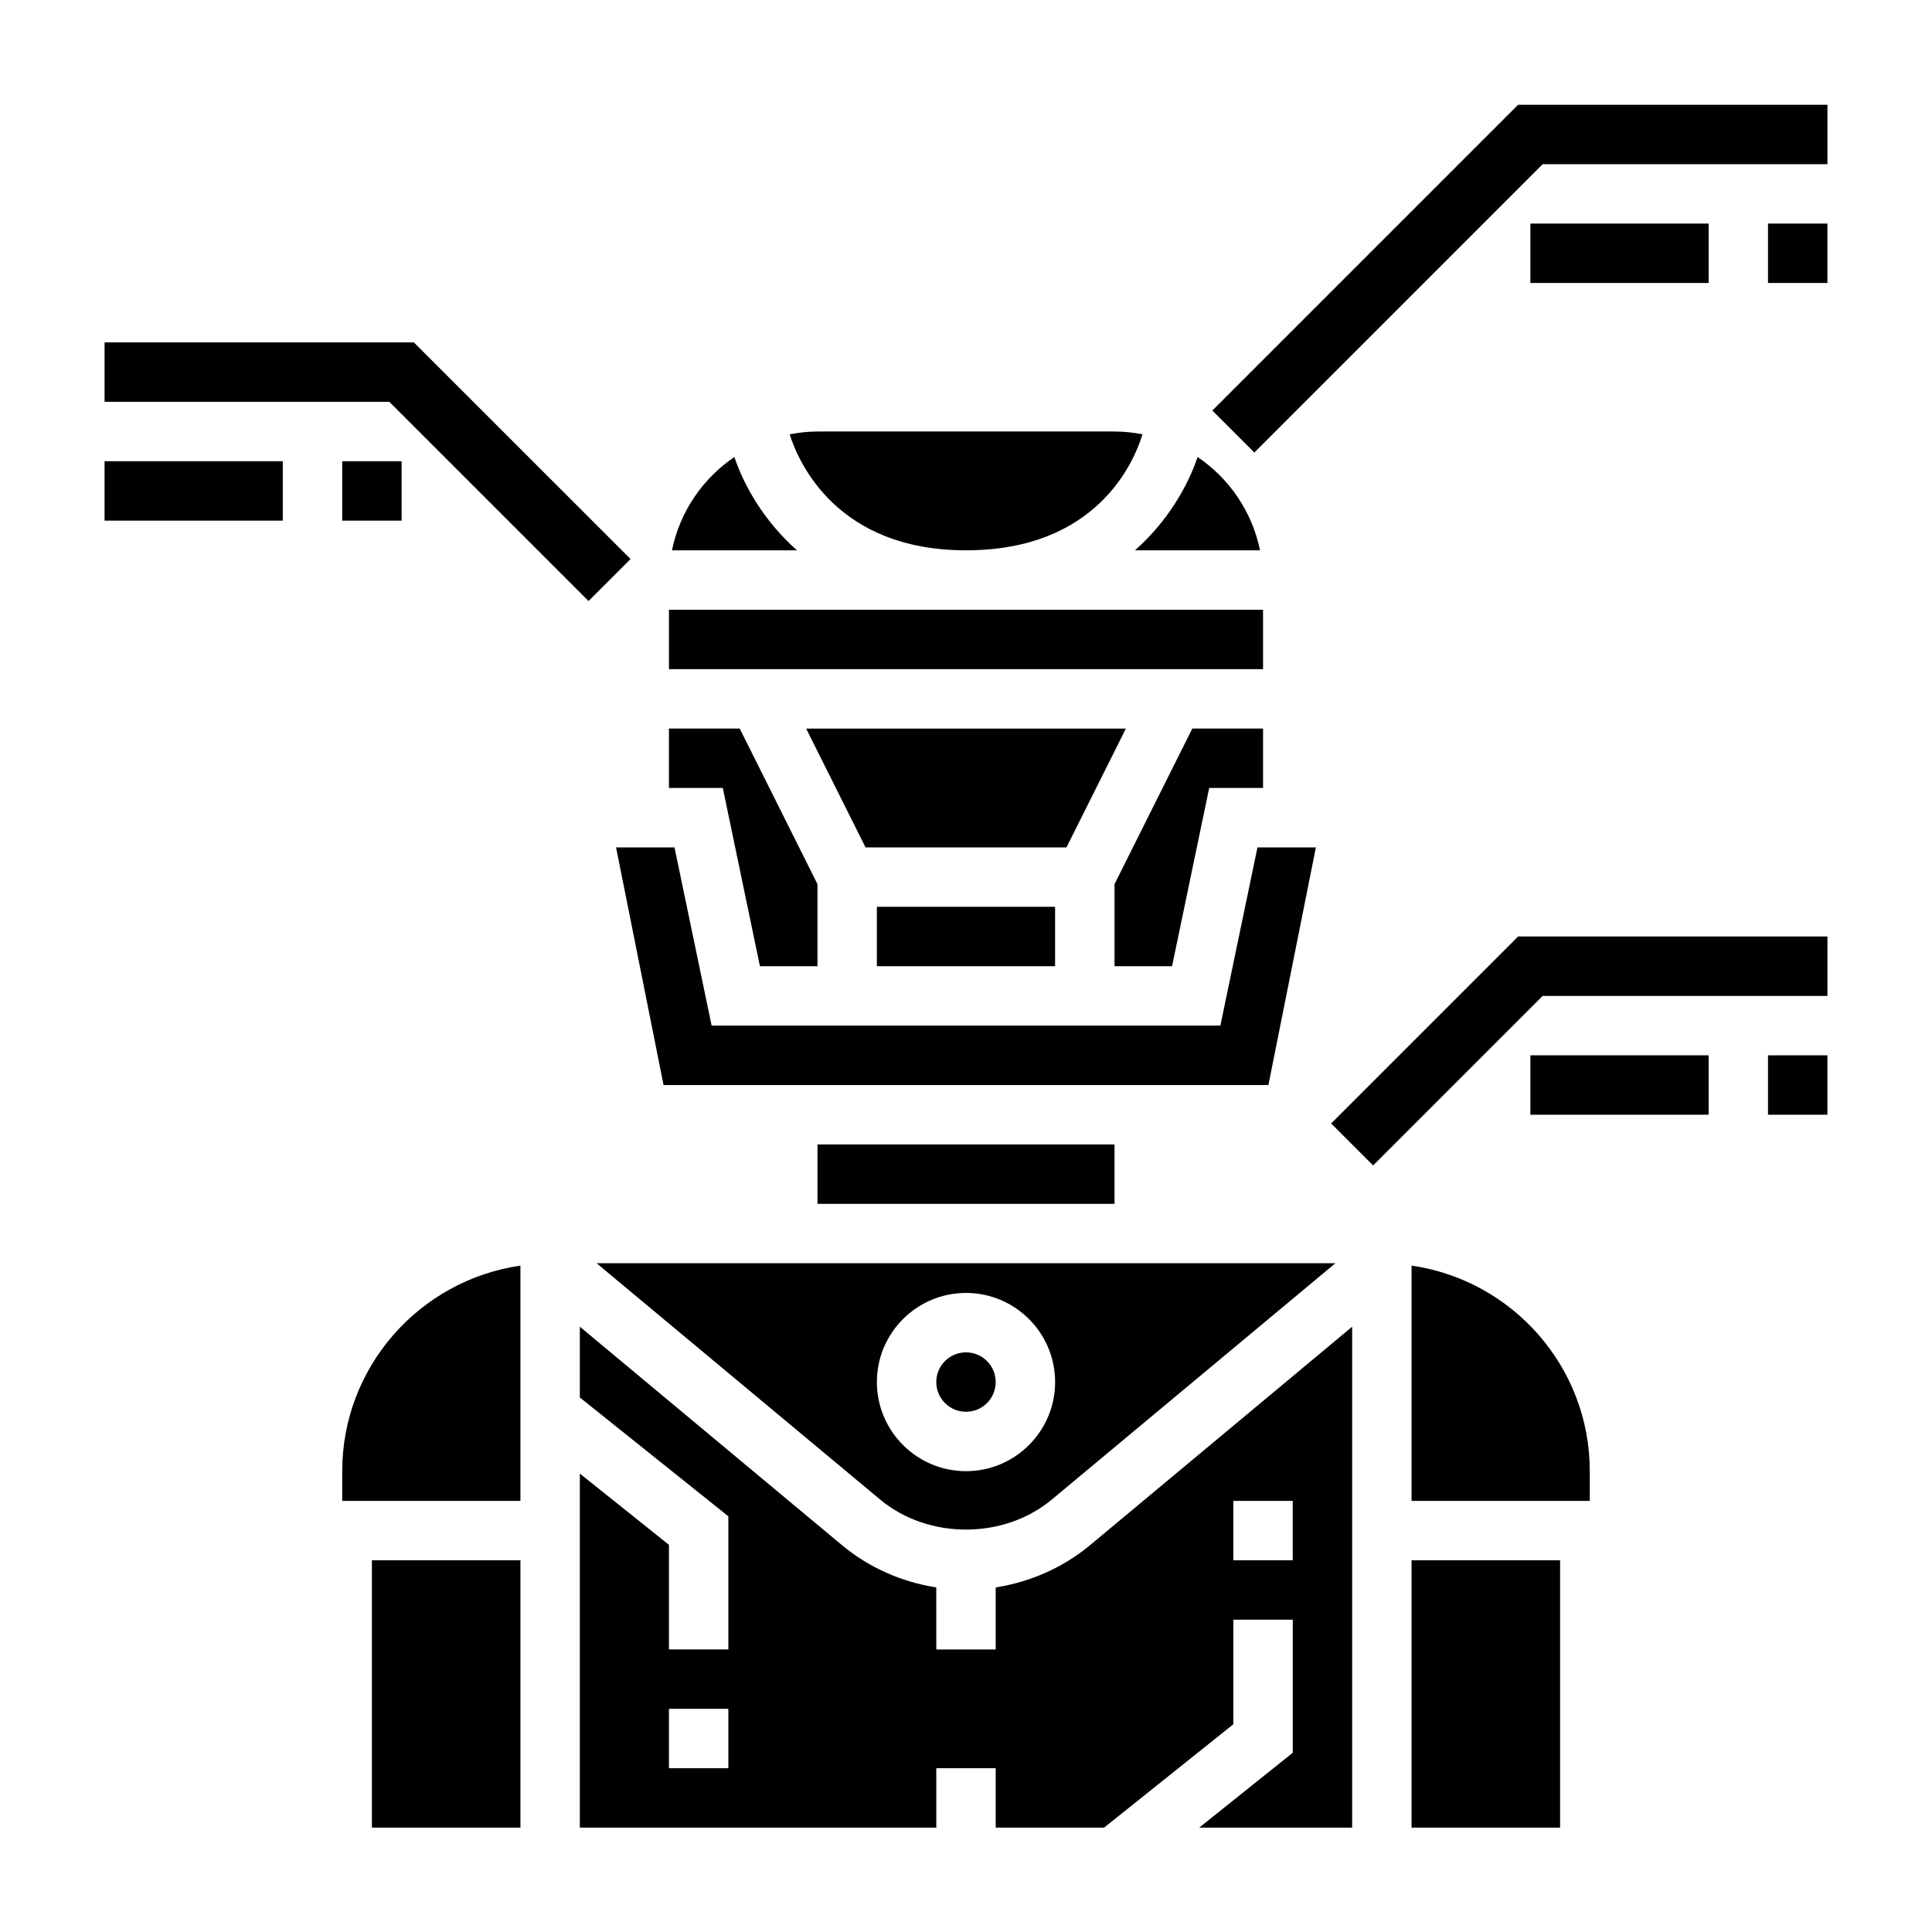
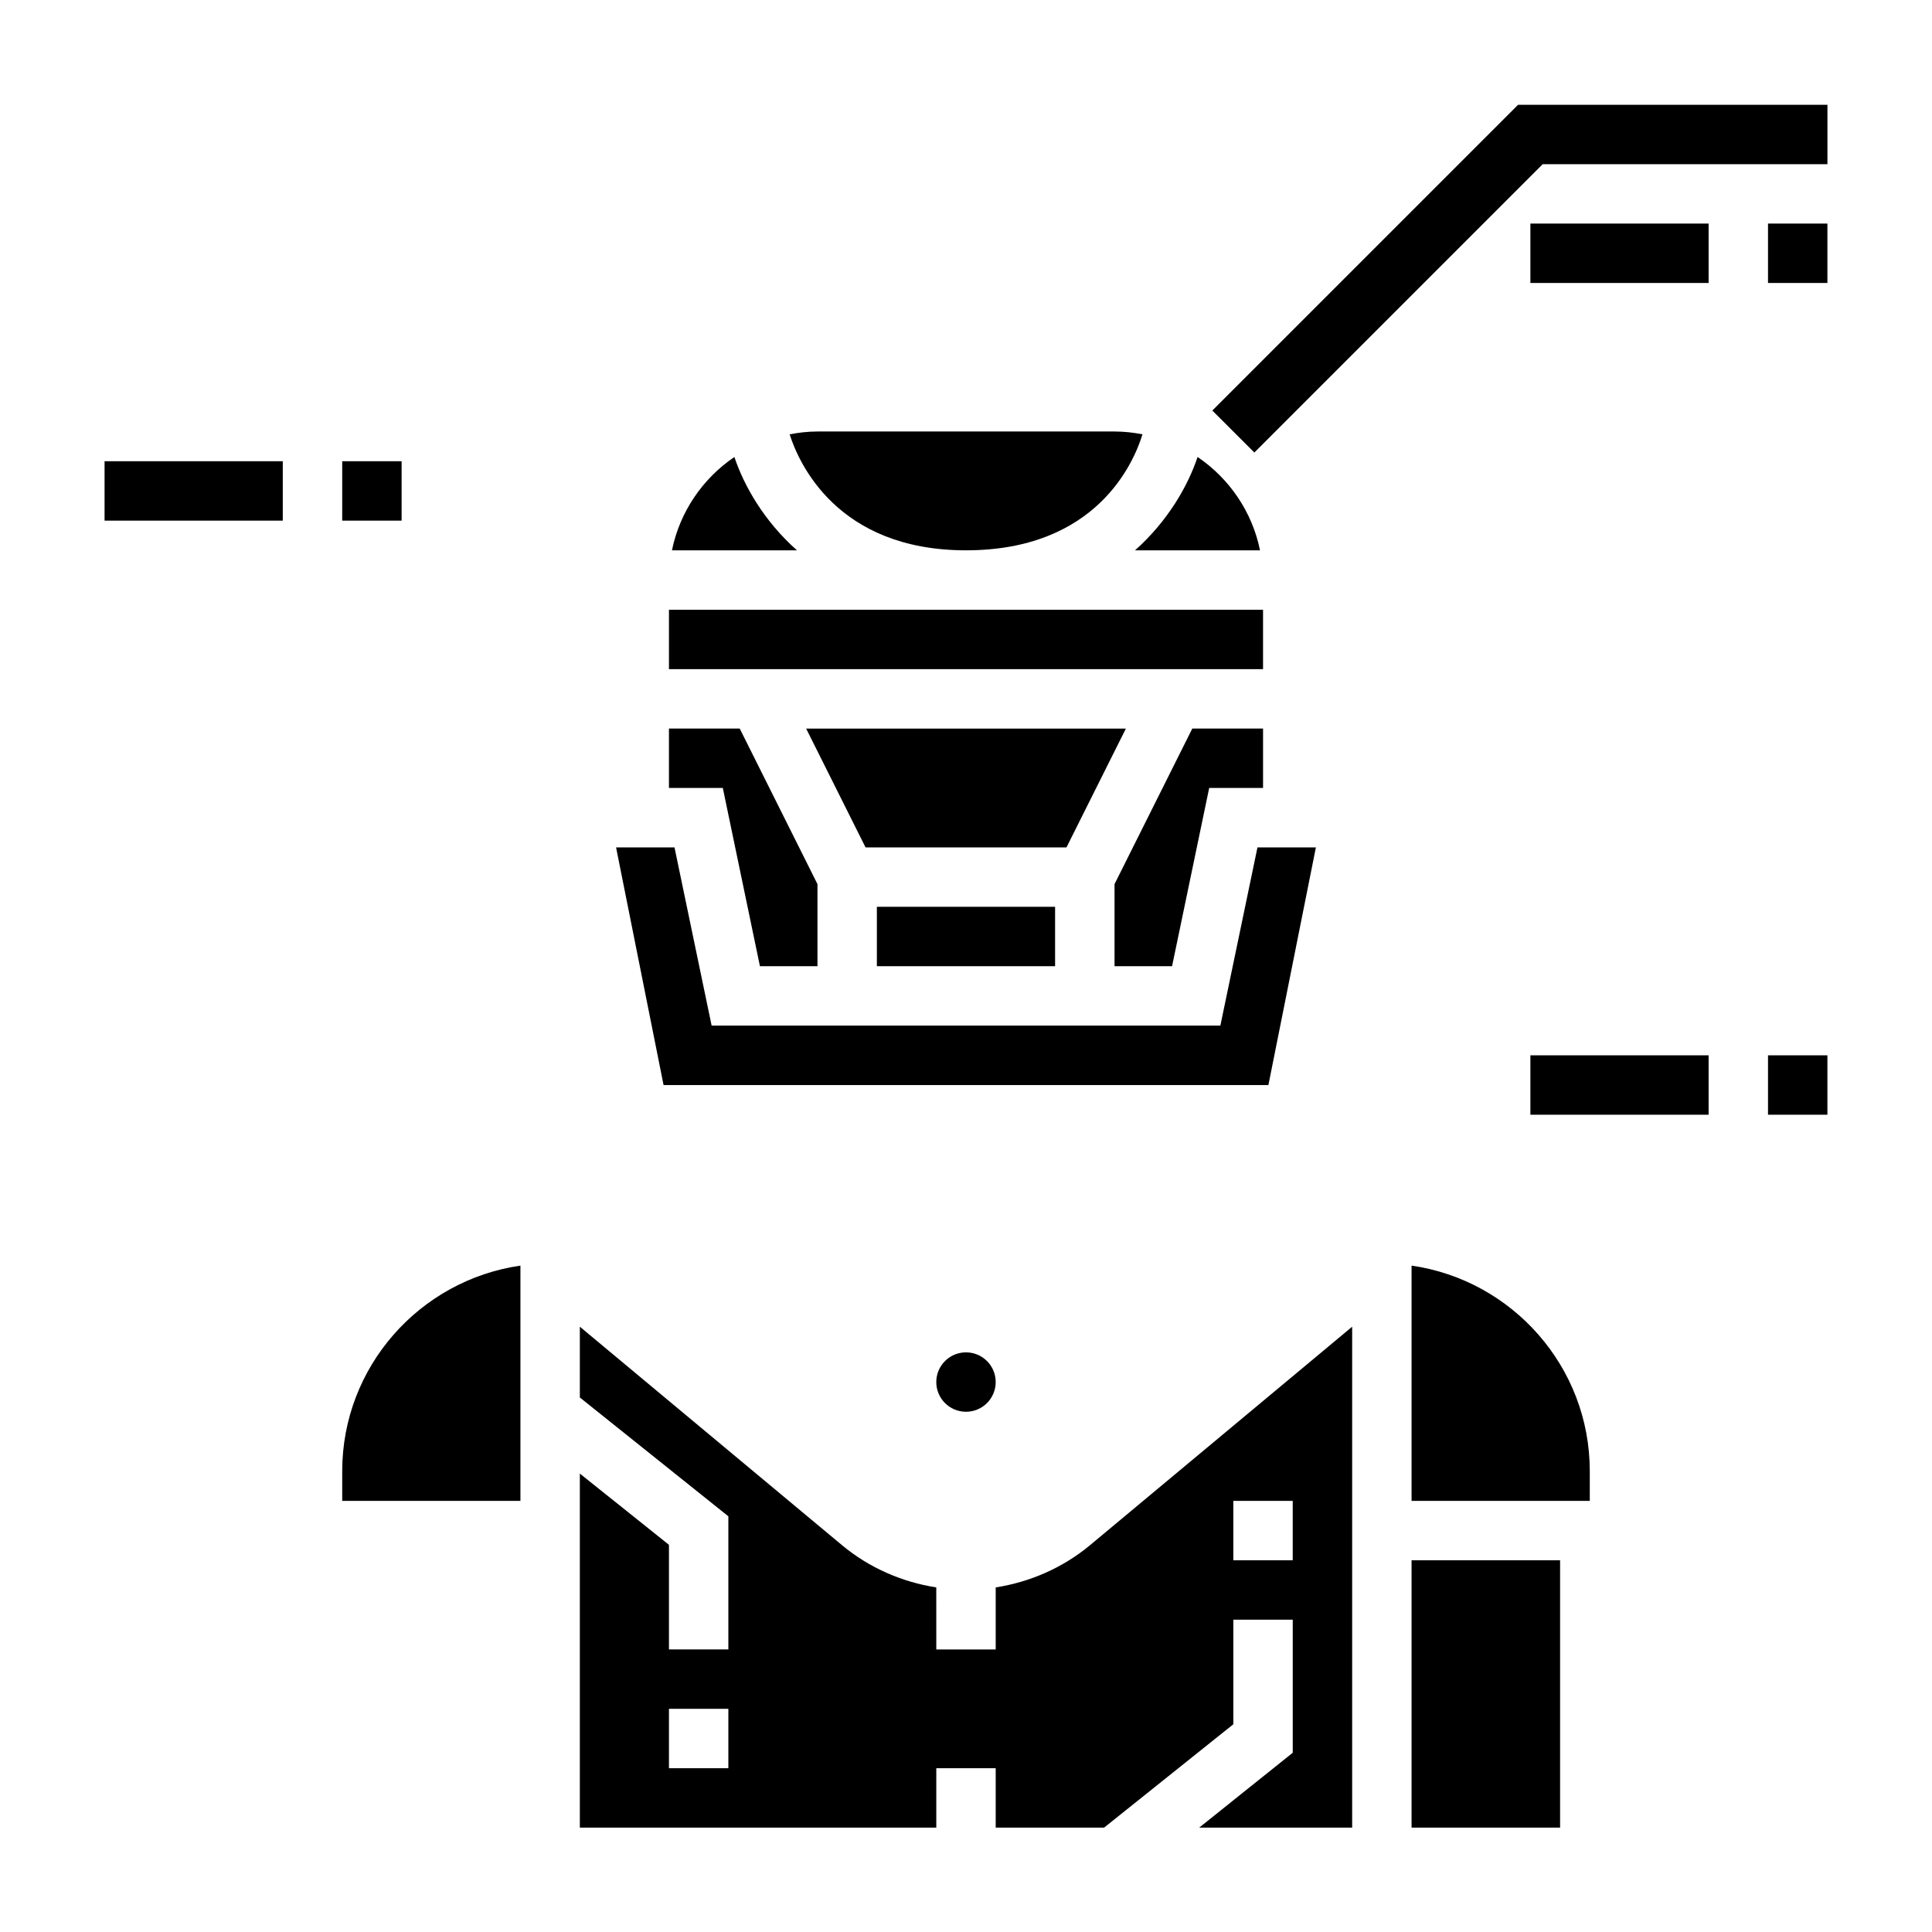
<svg xmlns="http://www.w3.org/2000/svg" fill="#000000" width="800px" height="800px" version="1.1" viewBox="144 144 512 512">
  <g>
    <path d="m546.31 171.77-81.027 81.027 11.133 11.129 76.41-76.414h75.465v-15.742z" />
    <path d="m549.57 203.25h47.23v15.742h-47.23z" />
    <path d="m612.54 203.25h15.742v15.742h-15.742z" />
-     <path d="m496.77 441.72 11.129 11.133 44.926-44.926h75.465v-15.746h-81.98z" />
    <path d="m549.57 423.67h47.23v15.742h-47.23z" />
    <path d="m612.54 423.67h15.742v15.742h-15.742z" />
-     <path d="m299.97 303.28 11.133-11.129-57.414-57.41h-81.977v15.742h75.461z" />
    <path d="m234.69 266.23h15.742v15.742h-15.742z" />
    <path d="m171.71 266.23h47.23v15.742h-47.23z" />
    <path d="m454.61 400.05 9.84-47.234h14.273v-15.742h-18.75l-20.609 41.227v21.75z" />
    <path d="m376.38 384.31h47.23v15.742h-47.23z" />
    <path d="m467.41 415.8h-134.82l-9.84-47.23h-15.484l12.586 62.977h160.29l12.586-62.977h-15.484z" />
    <path d="m373.38 368.57h53.246l15.746-31.488h-84.734z" />
    <path d="m345.39 400.05h15.246v-21.75l-20.605-41.227h-18.754v15.742h14.273z" />
    <path d="m338.62 265.11c-8.375 5.676-14.453 14.484-16.547 24.734h33.133c-8.762-7.789-14.02-17.086-16.586-24.734z" />
    <path d="m477.92 289.84c-2.086-10.25-8.172-19.059-16.547-24.734-2.566 7.644-7.832 16.949-16.586 24.734z" />
-     <path d="m360.64 447.29h78.719v15.742h-78.719z" />
    <path d="m321.28 305.59h157.44v15.742h-157.44z" />
    <path d="m400 289.84c34.574 0 44.477-23.246 46.77-30.742-2.41-0.465-4.871-0.746-7.406-0.746h-78.727c-2.527 0-4.984 0.293-7.375 0.746 2.402 7.543 12.562 30.742 46.738 30.742z" />
    <path d="m518.08 557.49h39.359v70.848h-39.359z" />
    <path d="m407.87 564.68v16.438h-15.742l-0.004-16.438c-9.148-1.426-17.84-5.234-25.008-11.211l-69.453-57.879v18.758l39.359 31.496v35.266h-15.742v-27.711l-23.617-18.887v93.828h94.465v-15.742h15.742v15.742h28.719l34.258-27.391v-27.711h15.742v35.266l-24.789 19.836 40.535 0.004v-132.75l-69.453 57.883c-7.176 5.973-15.863 9.777-25.012 11.207zm-70.848 47.918h-15.742v-15.742h15.742zm133.82-70.848h15.742v15.742h-15.742z" />
    <path d="m234.69 533.88v7.871h47.23v-62.348c-26.656 3.844-47.23 26.773-47.23 54.477z" />
    <path d="m407.87 510.26c0 4.348-3.523 7.871-7.871 7.871s-7.875-3.523-7.875-7.871c0-4.348 3.527-7.871 7.875-7.871s7.871 3.523 7.871 7.871" />
    <path d="m518.08 479.4v62.348h47.23v-7.871c0.004-27.703-20.574-50.633-47.23-54.477z" />
-     <path d="m377.2 541.36c12.762 10.66 32.828 10.66 45.586 0l75.113-62.59h-195.8zm22.801-54.719c13.02 0 23.617 10.598 23.617 23.617s-10.598 23.617-23.617 23.617-23.617-10.598-23.617-23.617 10.594-23.617 23.617-23.617z" />
-     <path d="m242.56 557.49h39.359v70.848h-39.359z" />
  </g>
</svg>